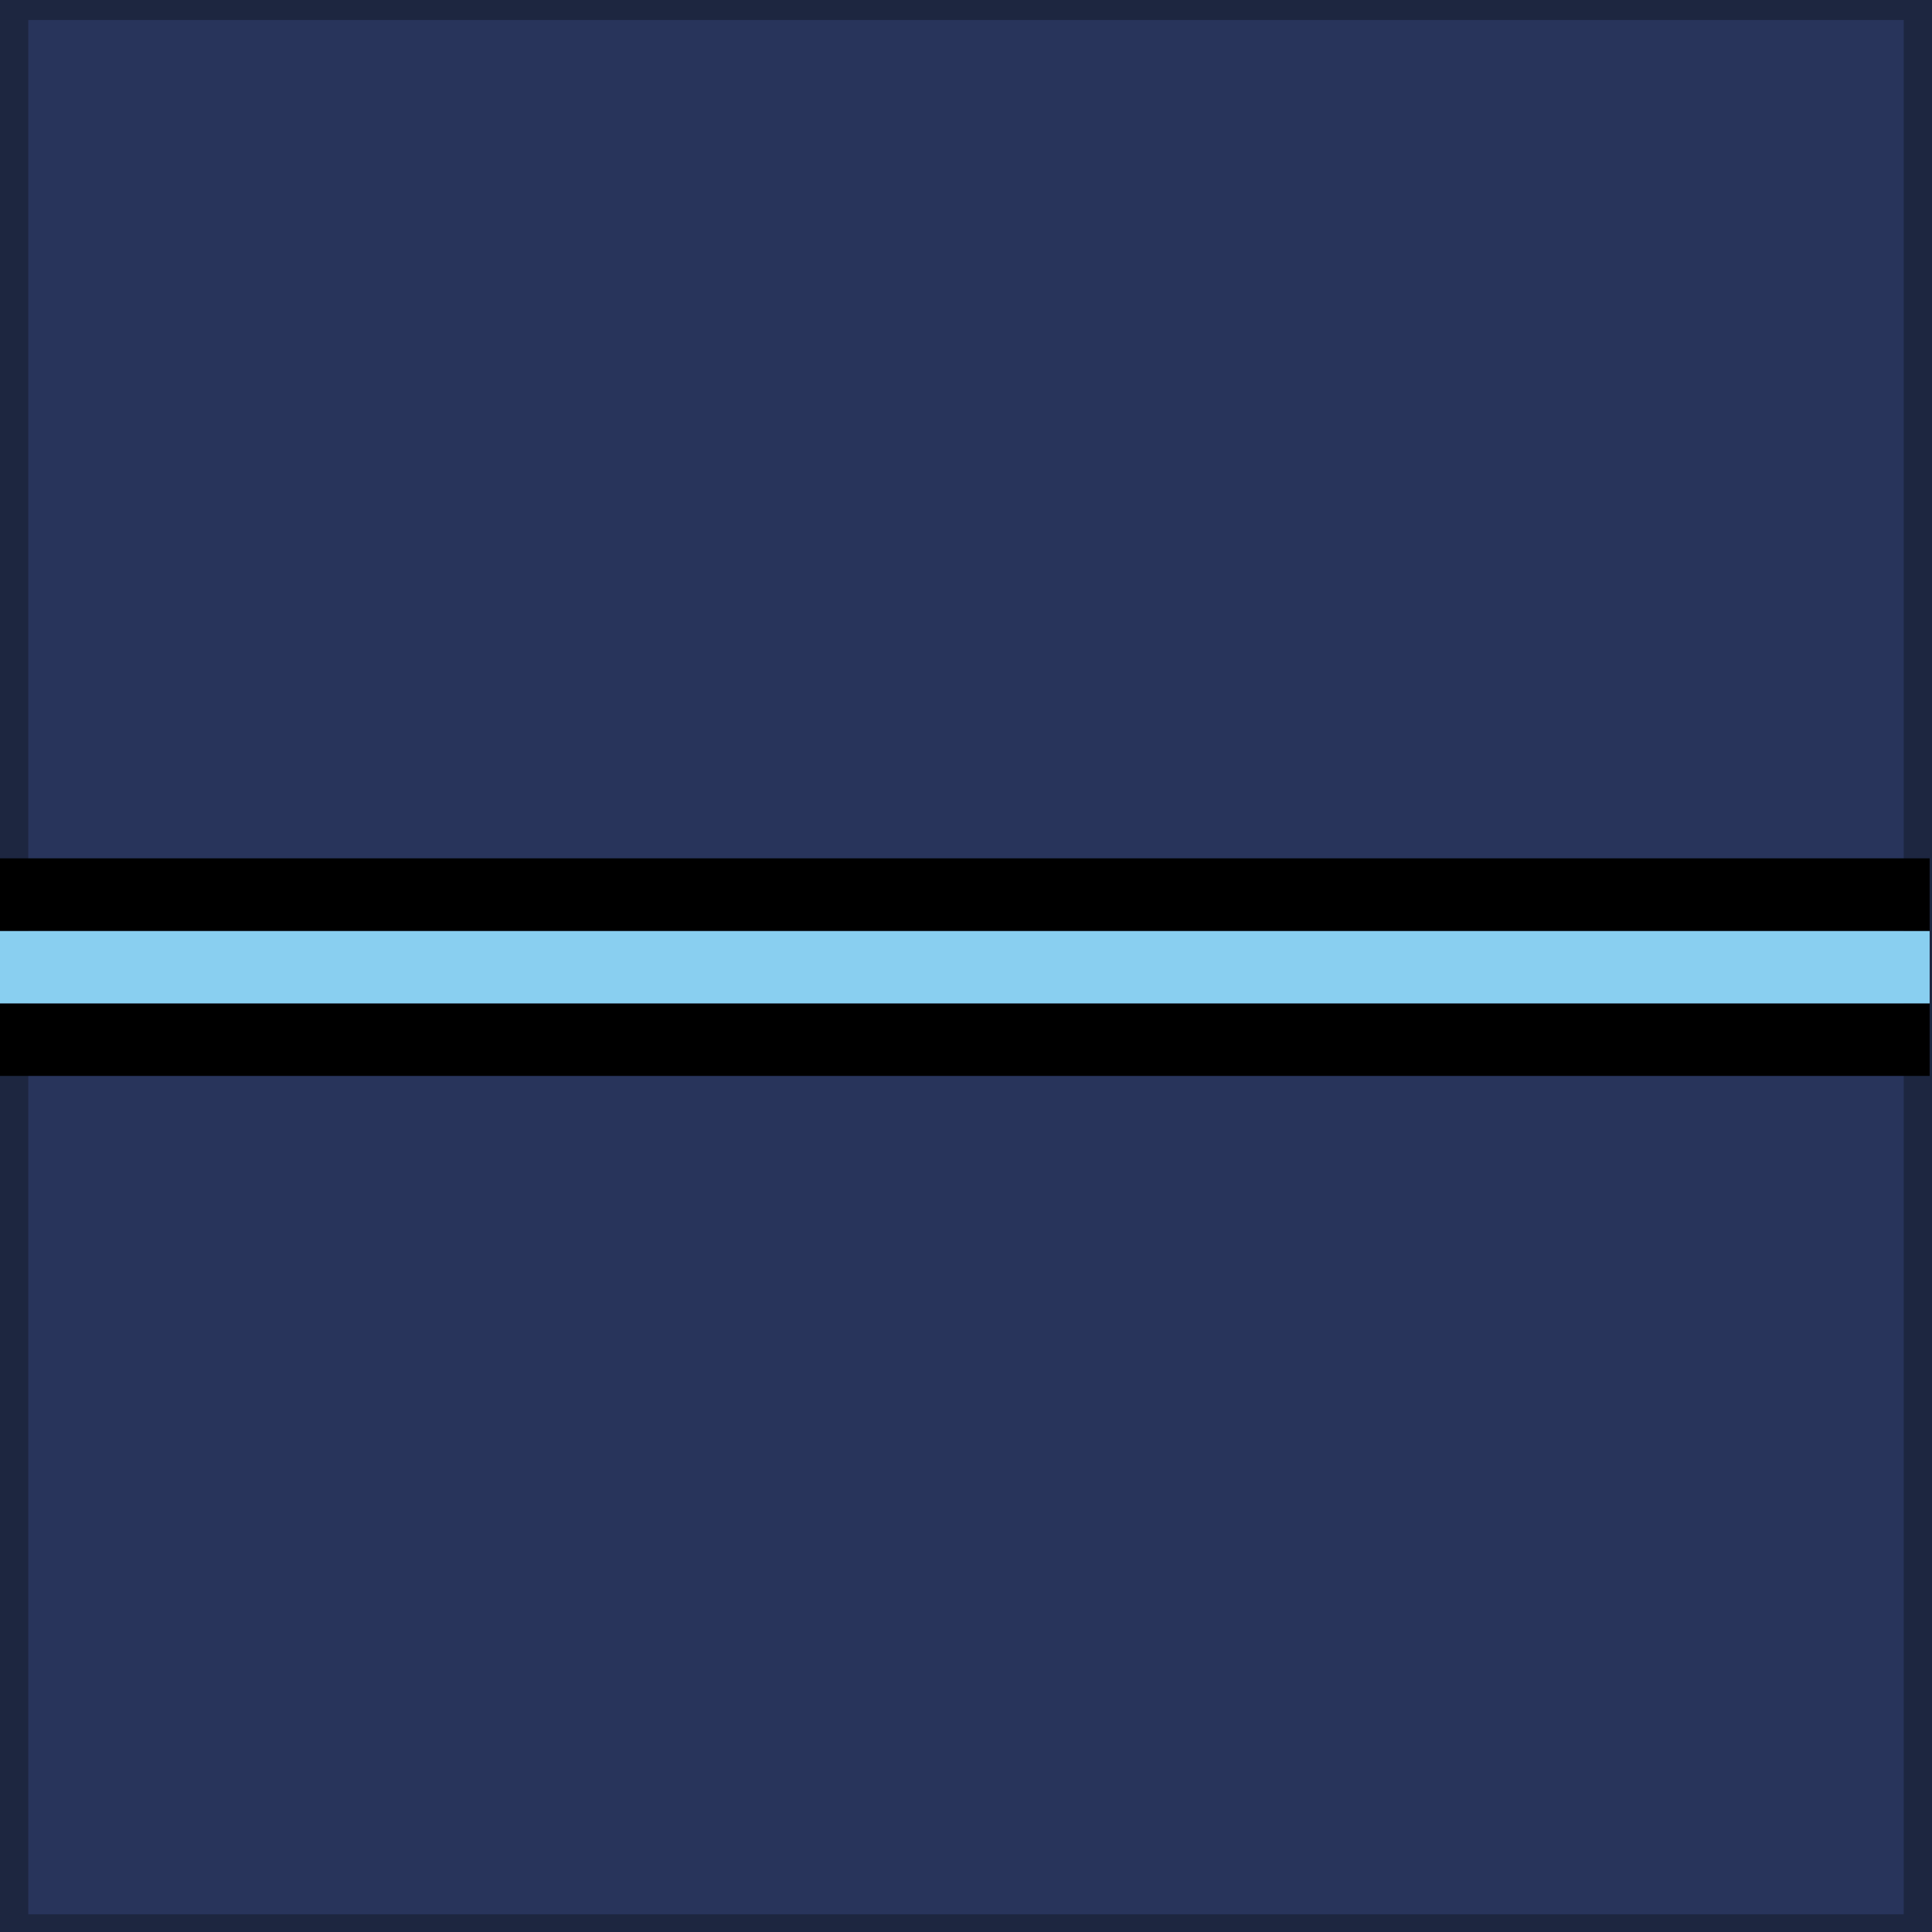
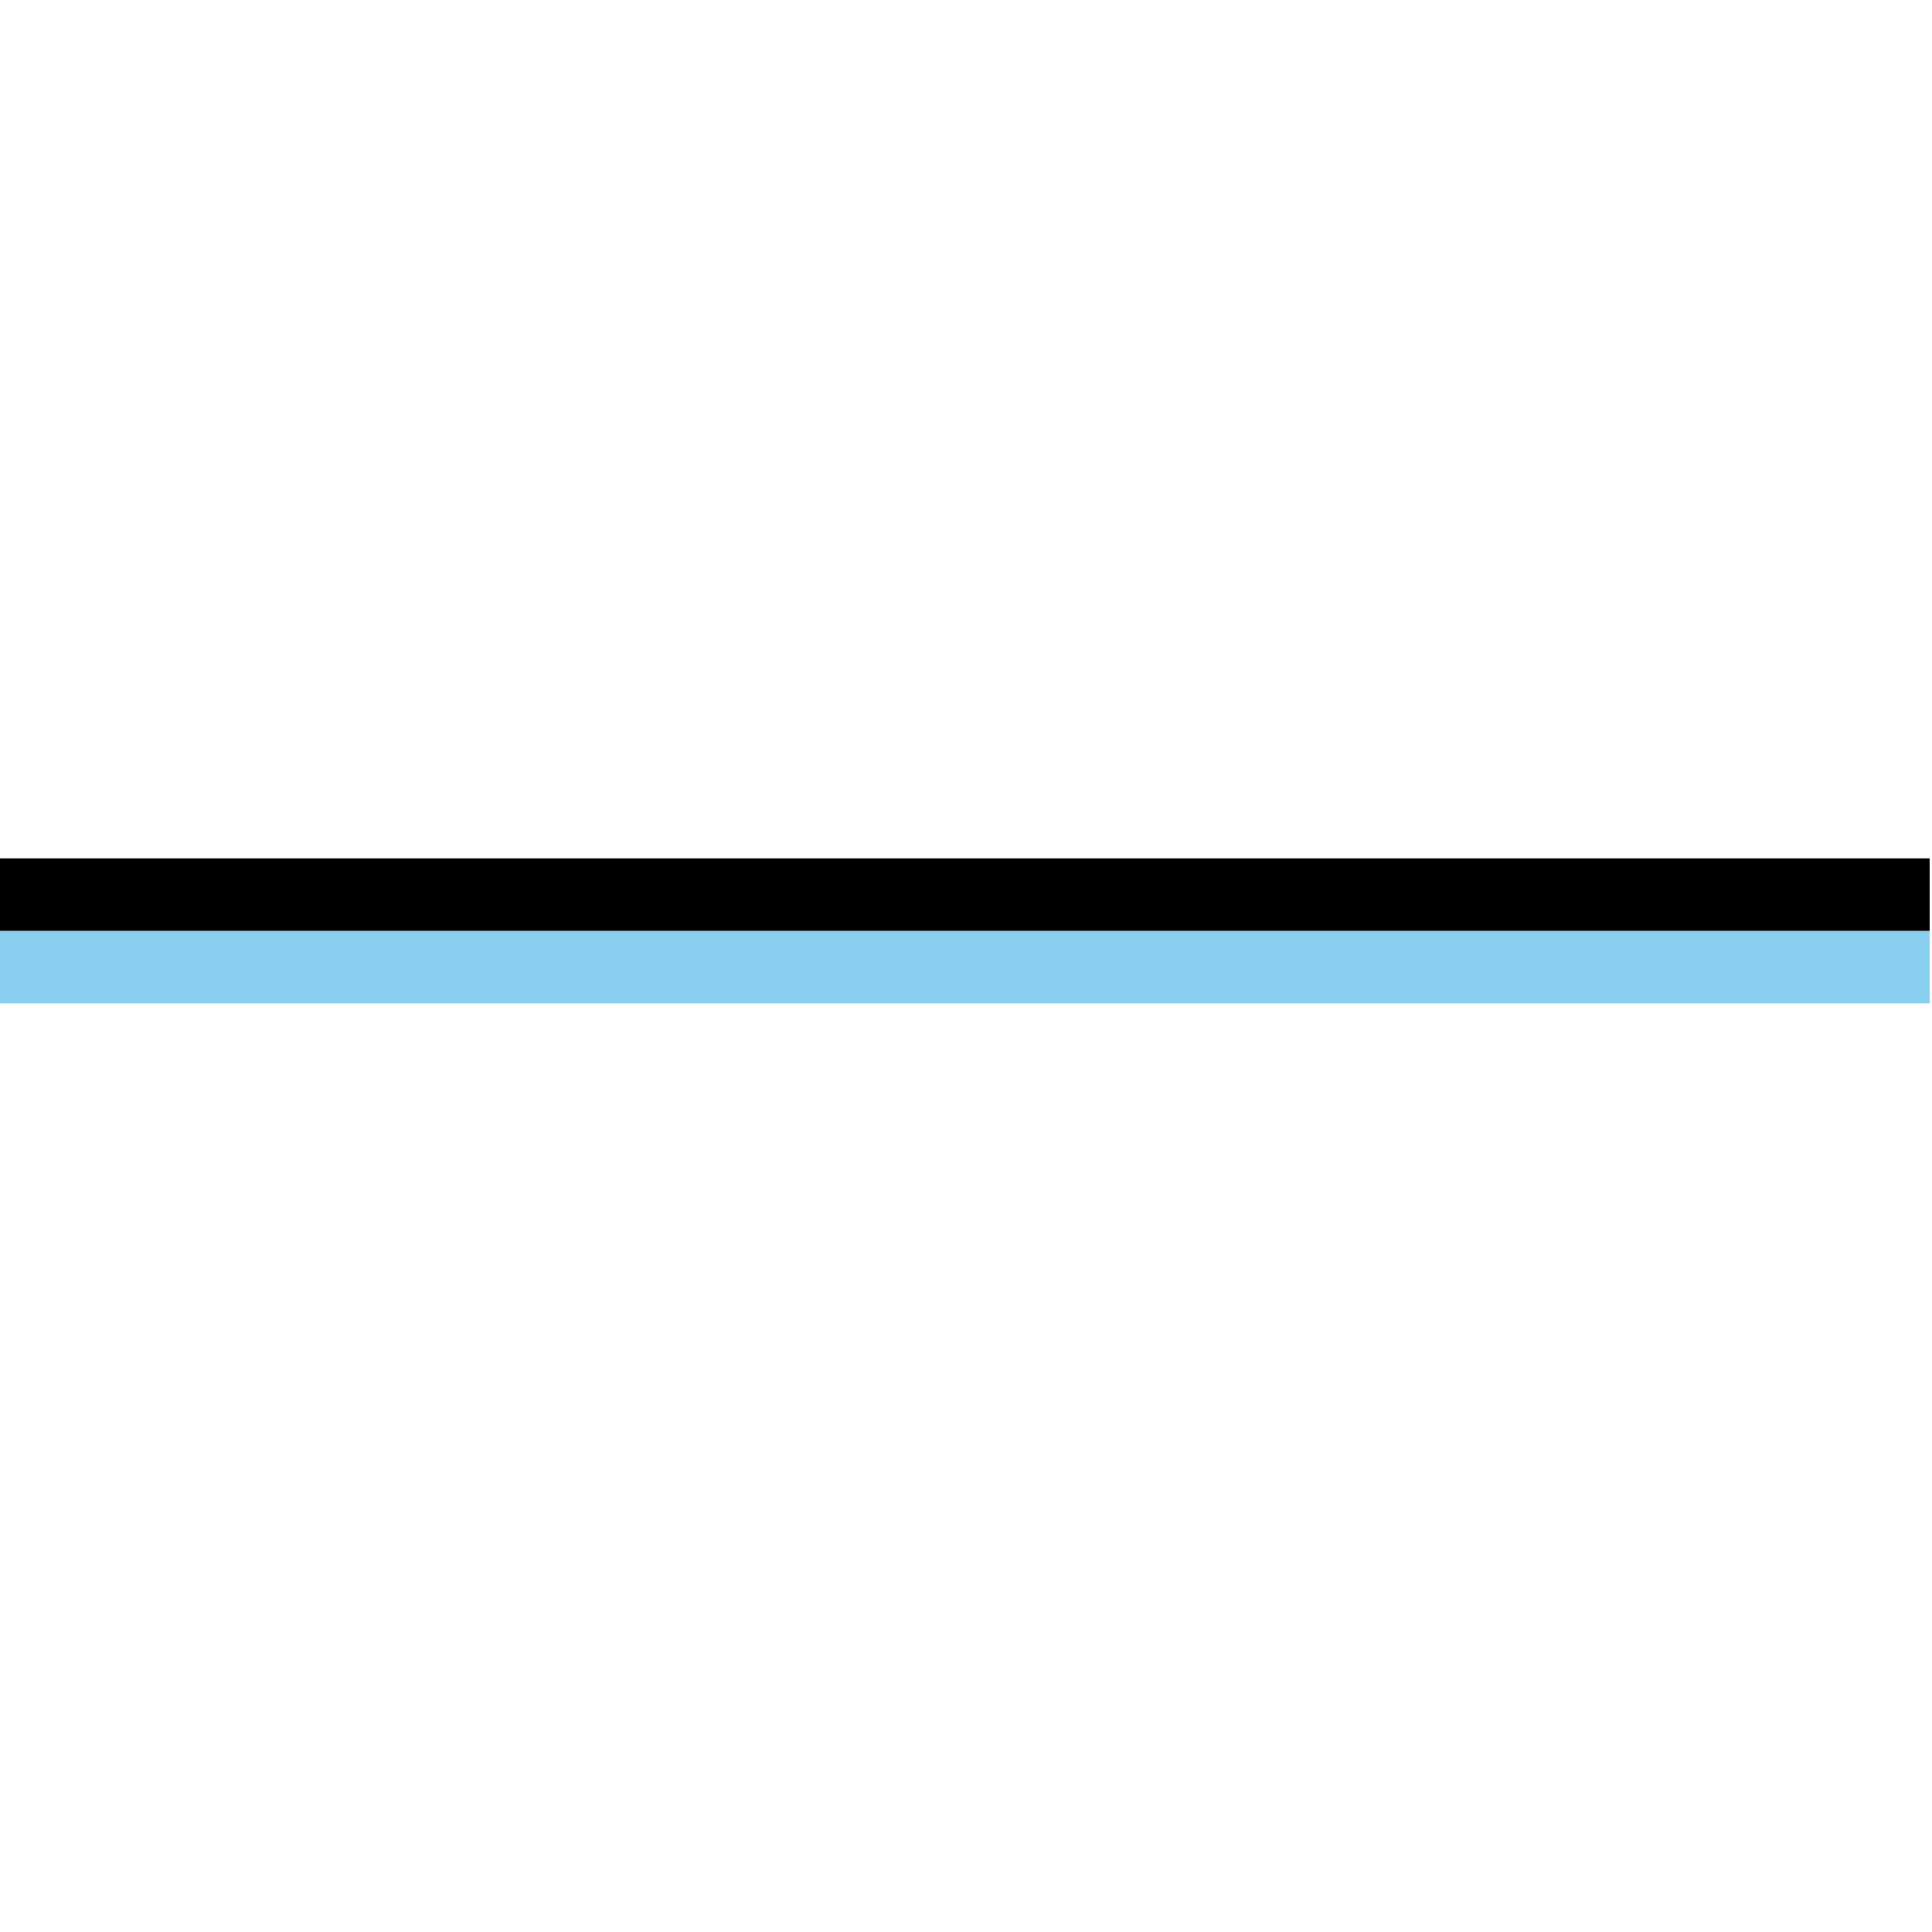
<svg xmlns="http://www.w3.org/2000/svg" xmlns:ns1="http://www.inkscape.org/namespaces/inkscape" xmlns:ns2="http://sodipodi.sourceforge.net/DTD/sodipodi-0.dtd" version="1.1" id="svg9481" ns1:version="0.92.4 (5da689c313, 2019-01-14)" ns2:docname="British_RAF_OF-1a.svg" x="0px" y="0px" width="59.955px" height="59.961px" viewBox="0 92.626 59.955 59.961" enable-background="new 0 92.626 59.955 59.961" xml:space="preserve" ns1:export-filename="C:\Users\chris.d.smith\Documents\SG stuff\Ranks\British_RAF_OF-1a.png" ns1:export-xdpi="478.53122" ns1:export-ydpi="478.53122">
  <defs id="defs53576" />
  <ns2:namedview id="base" ns1:pageopacity="0.0" ns1:pageshadow="2" ns1:document-units="px" ns1:current-layer="svg9481" fit-margin-right="0" fit-margin-bottom="0" ns1:window-width="1920" ns1:window-height="1027" ns1:window-x="-8" ns1:window-y="-8" ns1:window-maximized="1" showgrid="false" borderopacity="1.0" fit-margin-top="0" fit-margin-left="0" ns1:zoom="2.3768203" ns1:cx="37.472277" ns1:cy="95.505748" pagecolor="#ffffff" bordercolor="#666666">
	</ns2:namedview>
-   <path id="path11431" ns1:connector-curvature="0" ns2:nodetypes="cccccc" fill="#28345B" stroke="#1D2640" d="  M0.378,92.747v59.786h29.6h29.6V92.747H0.378z" />
  <g id="g22026" transform="matrix(1,0,0,1.189,749.36,-107.657)">
-     <path id="path22028" ns1:connector-curvature="0" d="M-749.478,194.635v1.893h60v-1.893H-749.478z" />
    <path id="path22030" ns1:connector-curvature="0" fill="#89CFF0" d="M-749.478,192.742v1.893h60v-1.893H-749.478z" />
    <path id="path22032" ns1:connector-curvature="0" d="M-749.478,190.849v1.893h60v-1.893H-749.478z" />
  </g>
</svg>